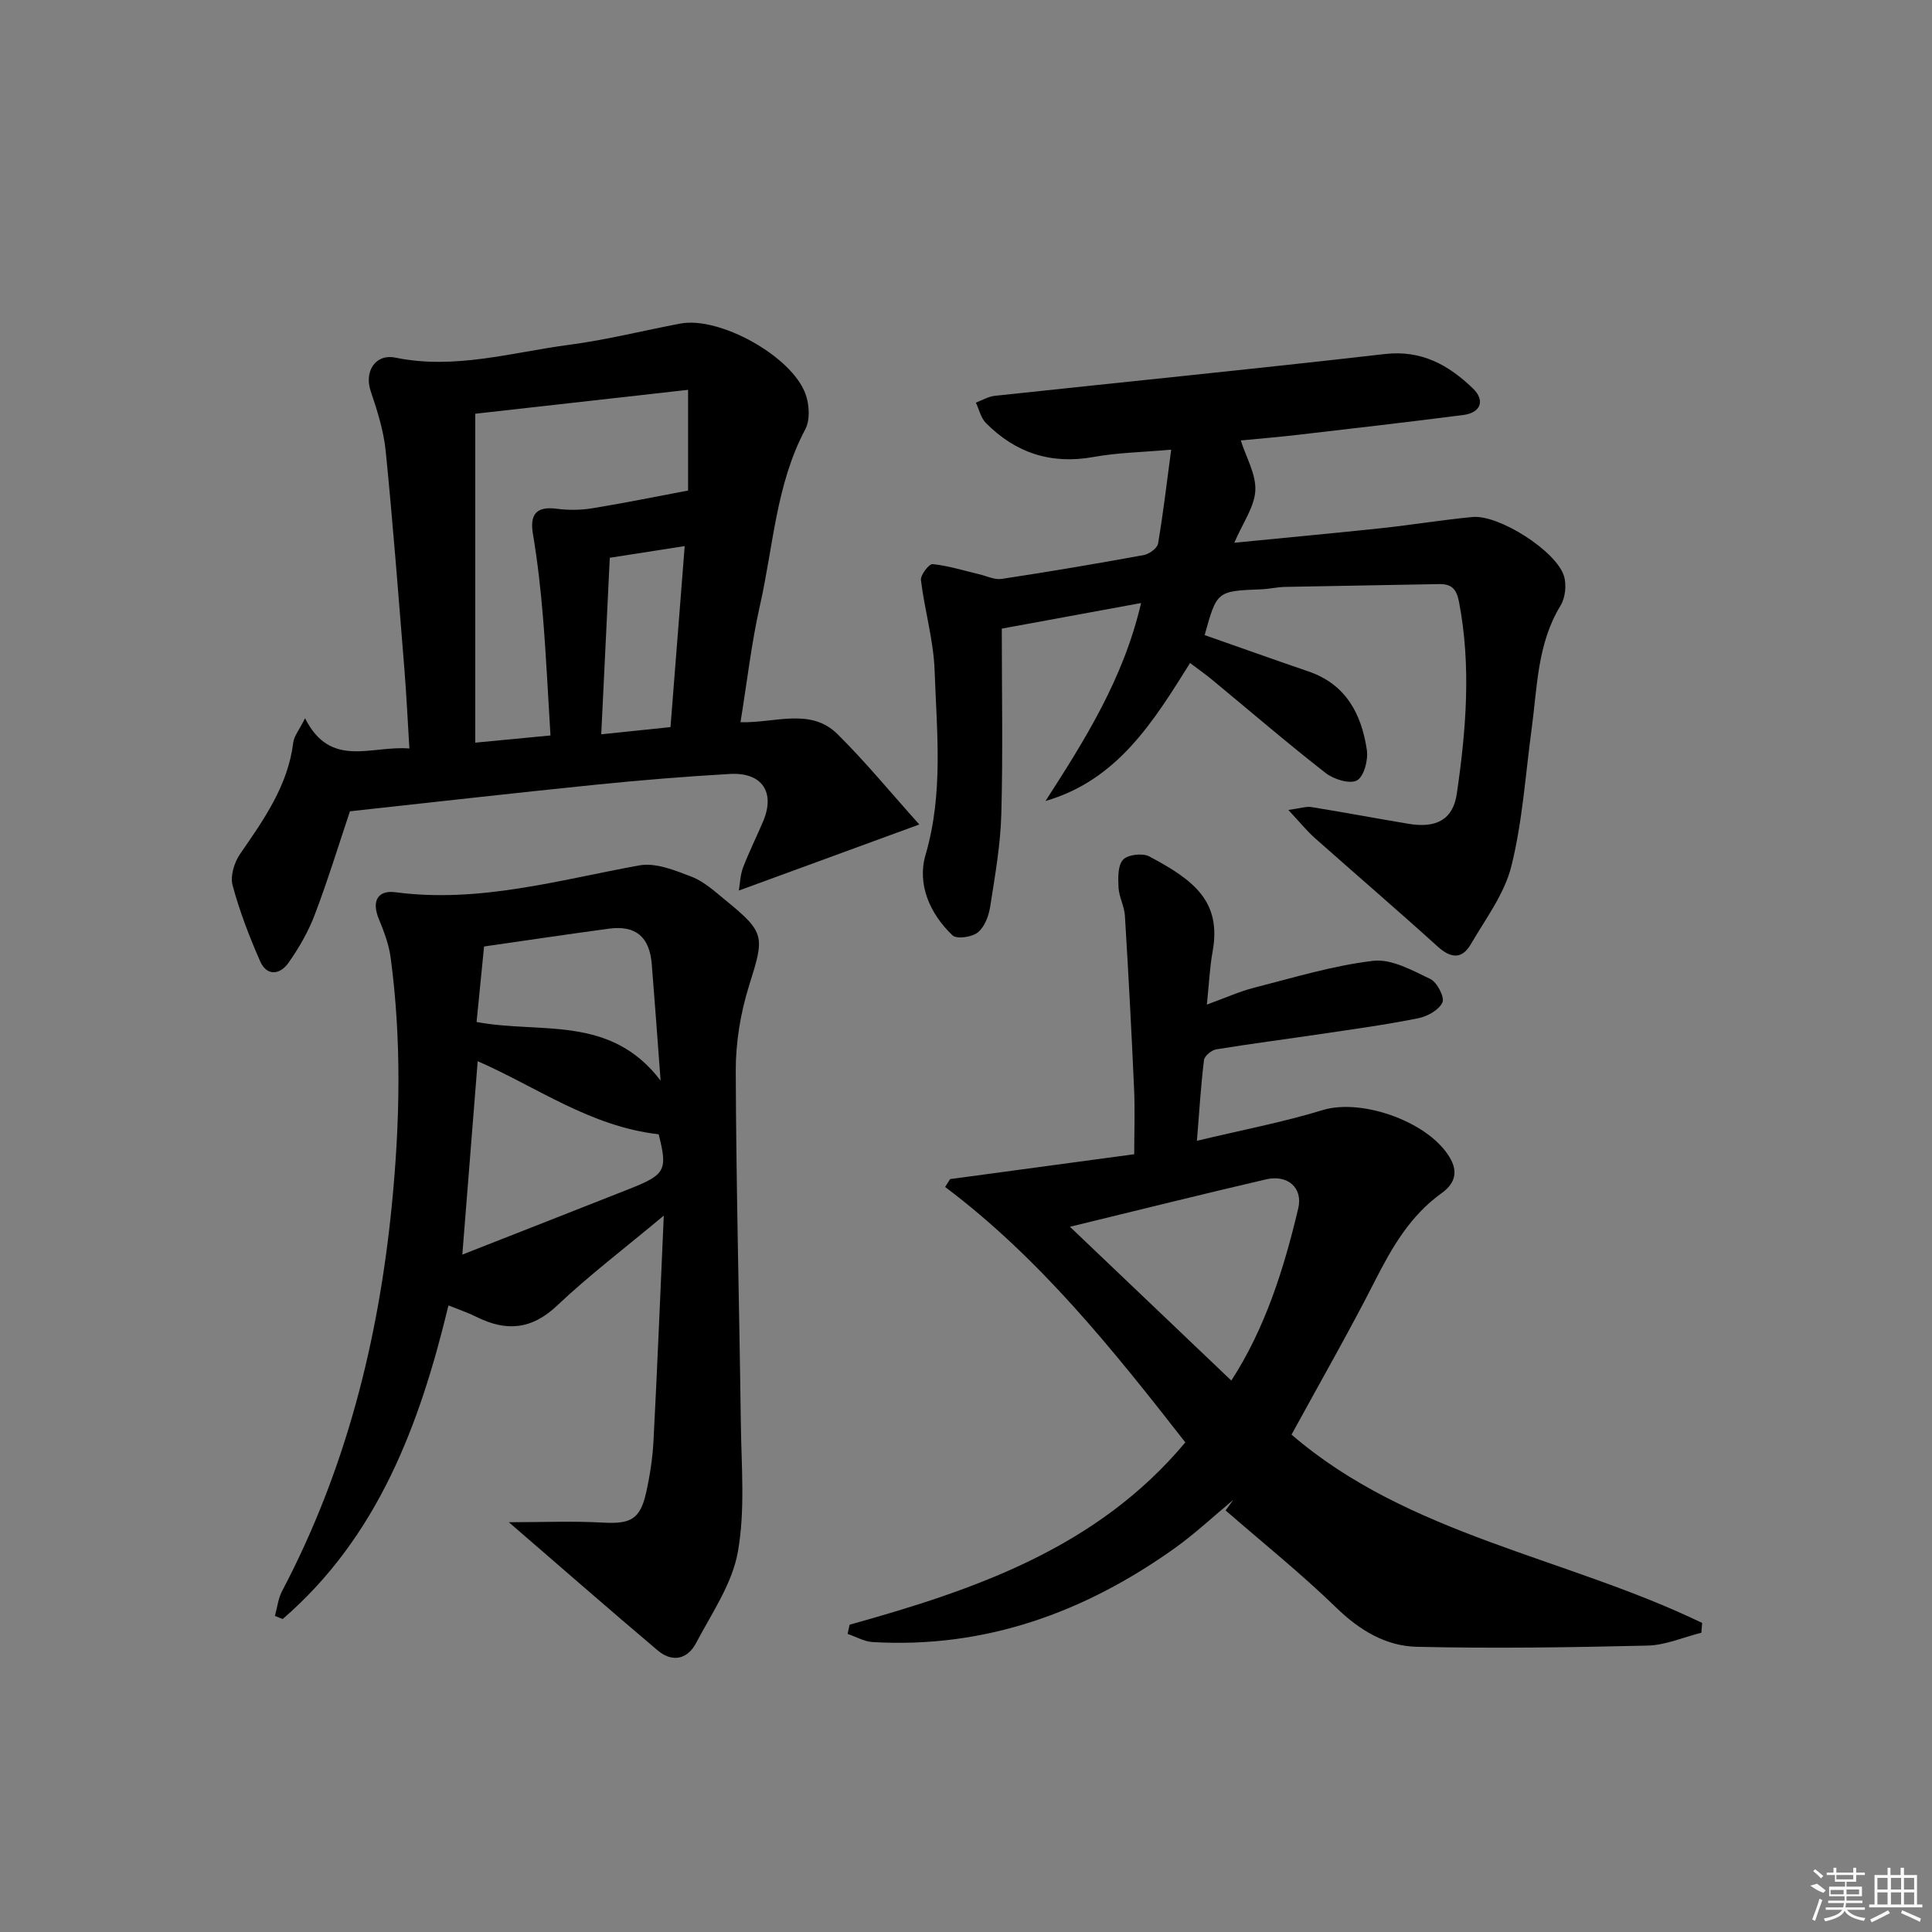
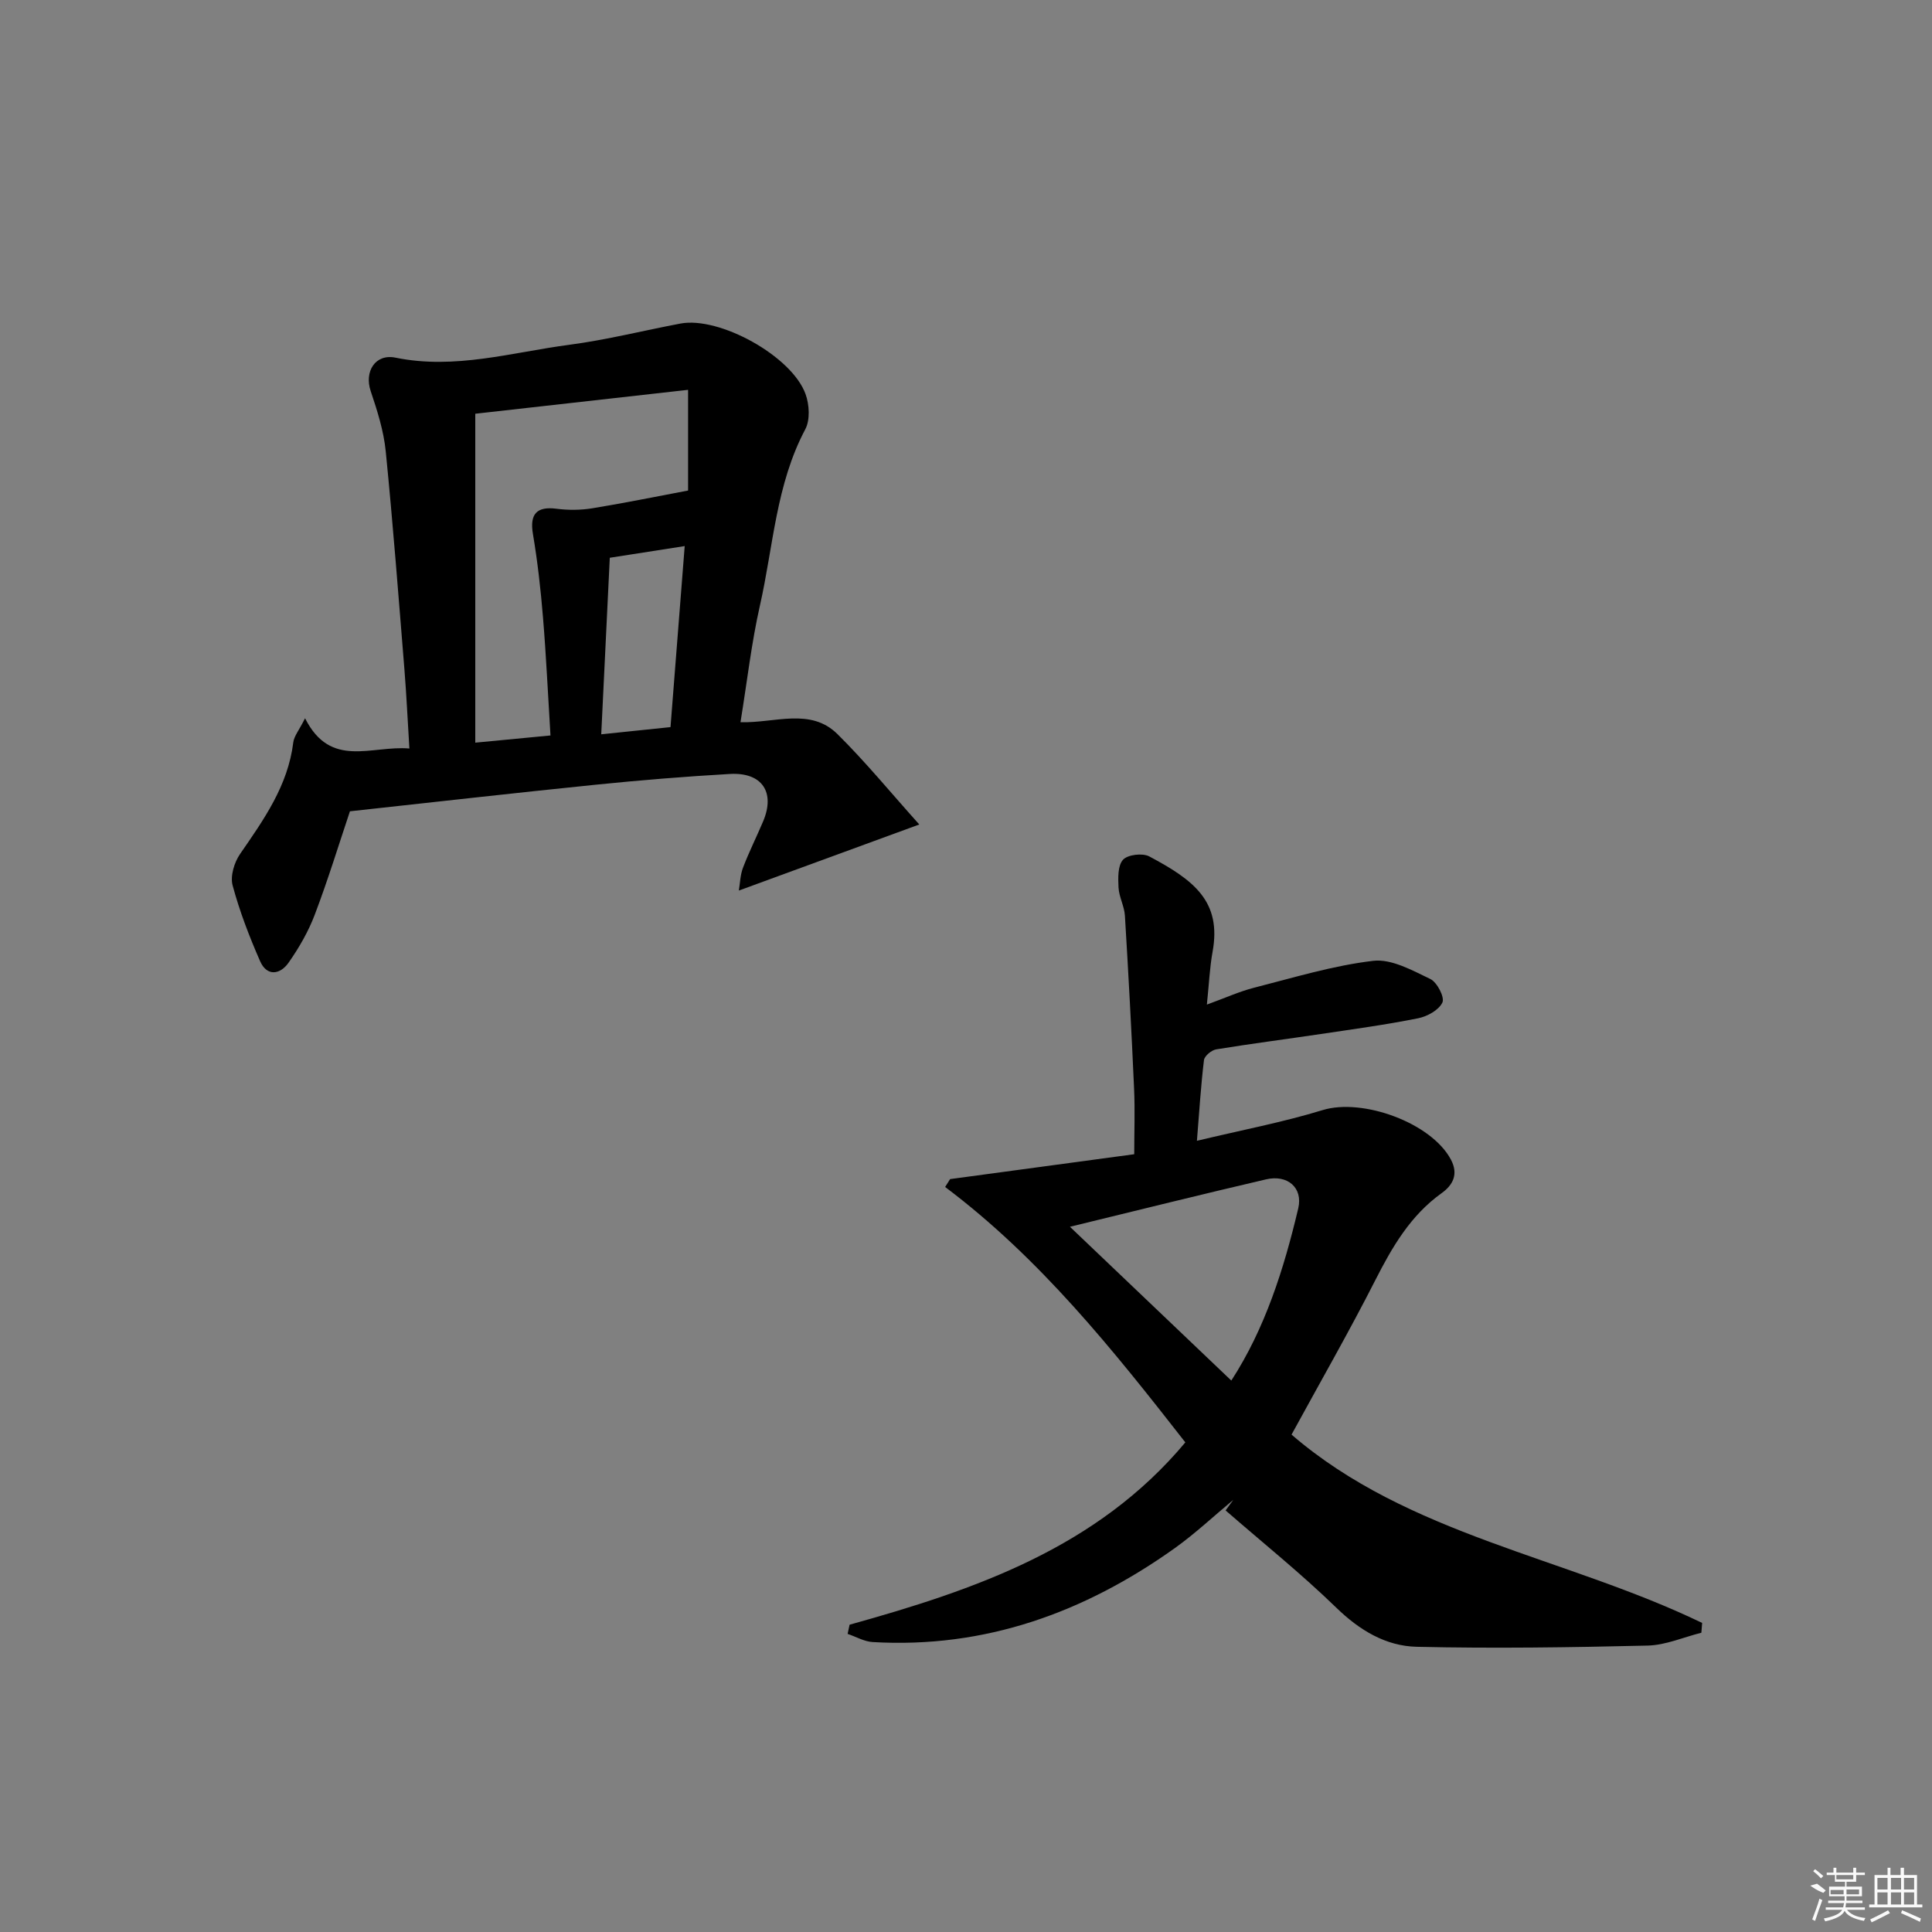
<svg xmlns="http://www.w3.org/2000/svg" enable-background="new 0 0 400 400" viewBox="0 0 400 400">
  <rect x="0" y="0" width="400" height="400" fill="#808080" stroke="none" />
  <path d="m175.9 336.38c26-7.25 51.23-15.89 69.51-37.75-15.02-19.24-30.09-38.11-49.73-52.88.34-.54.68-1.09 1.03-1.63 12.57-1.7 25.14-3.4 38.12-5.15 0-4.65.17-9.11-.03-13.54-.53-11.96-1.17-23.91-1.9-35.86-.12-1.95-1.21-3.85-1.32-5.8-.1-1.96-.18-4.55.93-5.77.96-1.06 4.04-1.43 5.43-.69 9.29 4.93 15.01 9.34 13.11 19.75-.59 3.23-.72 6.55-1.18 10.93 3.81-1.38 6.73-2.72 9.8-3.5 8.17-2.08 16.31-4.58 24.63-5.56 3.78-.45 8.09 1.97 11.83 3.76 1.4.67 3 3.77 2.51 4.85-.72 1.57-3.12 2.9-5.02 3.28-6.67 1.34-13.43 2.26-20.16 3.26-7.22 1.08-14.46 2-21.66 3.18-.97.16-2.42 1.36-2.53 2.22-.64 5.25-.96 10.53-1.46 16.71 9.21-2.21 17.77-3.83 26.04-6.36 8.26-2.53 22.53 2.63 26.56 10.28 1.58 3 .41 5.24-1.94 6.92-6.46 4.63-10.23 11.14-13.75 18.06-5.42 10.66-11.38 21.04-17.32 31.93 24.14 20.83 56.76 25.35 85.01 38.99-.05.68-.11 1.36-.16 2.03-3.71.93-7.4 2.57-11.12 2.66-15.93.38-31.89.62-47.82.25-6.4-.15-11.83-3.42-16.64-8.09-7.29-7.08-15.25-13.46-22.92-20.14.53-.73 1.06-1.46 1.59-2.19-4.03 3.35-7.88 6.97-12.13 10.01-18.69 13.32-39.27 20.79-62.53 19.43-1.76-.1-3.46-1.11-5.19-1.69.13-.62.27-1.26.41-1.9zm45.62-82.39c11.36 10.83 22.34 21.29 33.41 31.84 6.97-10.74 10.88-23.05 13.86-35.66 1-4.26-2.21-7.03-6.65-6-13.16 3.06-26.28 6.33-40.62 9.82z" />
-   <path d="m105.35 315.16c6.99 0 13.25-.27 19.49.08 5.64.31 7.67-.64 8.91-6.11.8-3.55 1.36-7.2 1.55-10.83.79-15.04 1.39-30.09 2.13-46.62-8.25 6.89-15.51 12.4-22.09 18.63-5.33 5.04-10.61 5.39-16.75 2.31-1.62-.81-3.36-1.39-5.74-2.35-5.95 24.72-14.62 47.91-34.32 64.93-.54-.21-1.07-.43-1.61-.64.48-1.72.67-3.6 1.48-5.14 13.2-25.06 19.96-51.88 22.73-79.97 1.69-17.12 2.03-34.14-.25-51.18-.37-2.73-1.38-5.44-2.45-8.01-1.53-3.69-.23-6.02 3.45-5.53 17.34 2.29 33.78-2.53 50.49-5.56 3.4-.62 7.43 1.04 10.89 2.38 2.55.99 4.75 3.04 6.94 4.82 8.29 6.76 8.09 7.49 4.88 17.72-1.76 5.62-2.77 11.74-2.75 17.63.08 24.3.74 48.59 1.05 72.89.11 8.93.93 18.05-.62 26.72-1.18 6.6-5.42 12.71-8.65 18.85-1.79 3.39-4.94 4.07-7.97 1.5-10.14-8.58-20.14-17.32-30.79-26.52zm-9.63-55.41c11.82-4.65 23.22-9.1 34.59-13.6 7.5-2.96 7.93-3.89 6.06-11.31-14.13-1.59-25.31-9.83-37.47-15.13-1.04 13.12-2.06 25.92-3.18 40.04zm2.95-48.16c13.22 2.5 27.68-1.59 38.1 12.14-.68-9.07-1.22-16.6-1.83-24.13-.46-5.64-3.34-8.07-8.85-7.33-8.34 1.12-16.67 2.37-25.87 3.69-.47 4.75-1 10.1-1.55 15.63z" />
  <path d="m153.31 149.53c7.16.19 14.49-3.07 20.08 2.46 5.83 5.77 11.06 12.16 16.94 18.71-13.2 4.83-25 9.16-37.36 13.68.25-1.47.28-3.21.86-4.73 1.24-3.26 2.81-6.38 4.17-9.6 2.55-6.03-.22-10.19-6.88-9.81-9.29.53-18.57 1.29-27.82 2.23-16.82 1.71-33.61 3.62-50.85 5.5-2.24 6.68-4.51 14.1-7.26 21.35-1.33 3.53-3.28 6.91-5.45 10-1.73 2.47-4.48 2.9-5.89-.32-2.23-5.09-4.25-10.33-5.69-15.69-.52-1.93.34-4.76 1.55-6.51 4.92-7.13 9.91-14.14 11.01-23.09.16-1.31 1.2-2.52 2.44-5 5.29 10.51 13.69 5.59 21.6 6.26-.35-5.62-.6-11.01-1.03-16.39-1.22-15.06-2.37-30.13-3.87-45.16-.42-4.22-1.75-8.4-3.11-12.44-1.37-4.06.95-7.79 5.14-6.93 12.29 2.52 24.08-1.1 36.01-2.67 7.72-1.02 15.31-2.94 22.97-4.39 8.06-1.53 23.06 6.72 25.91 14.6.79 2.18.97 5.35-.05 7.28-6.08 11.44-6.62 24.24-9.39 36.47-1.75 7.72-2.64 15.64-4.03 24.19zm-10.85-68.82c-14.85 1.67-29.55 3.32-44.06 4.95v68.1c5.36-.51 10.35-.99 15.57-1.49-.53-8.55-.89-16.51-1.55-24.45-.47-5.77-1.12-11.54-2.08-17.25-.7-4.11.74-5.78 4.88-5.24 2.4.31 4.93.3 7.31-.08 6.45-1.04 12.86-2.36 19.93-3.69 0-6.02 0-12.9 0-20.85zm-3.64 69.83c.99-12.66 1.95-24.84 2.94-37.48-5.44.85-10.28 1.6-15.51 2.42-.59 12.2-1.17 24.14-1.77 36.55 5.25-.55 9.5-.99 14.34-1.49z" />
-   <path d="m249.41 131.49c7.16 2.51 14.32 5.07 21.51 7.53 7.76 2.66 10.97 8.83 12.07 16.24.31 2.07-.58 5.49-2.04 6.31s-4.8-.21-6.47-1.51c-8-6.24-15.7-12.86-23.53-19.33-1.39-1.15-2.88-2.19-4.56-3.46-7.61 12.17-15.02 24.23-29.93 28.57 8.16-12.67 16.14-25.3 19.79-40.99-9.9 1.82-19.24 3.54-28.84 5.3 0 13.17.25 25.82-.1 38.45-.18 6.42-1.32 12.84-2.32 19.21-.3 1.88-1.17 4.15-2.56 5.25-1.22.97-4.36 1.42-5.23.59-4.7-4.48-7.36-10.59-5.57-16.68 3.72-12.7 2.32-25.44 1.87-38.18-.22-6.24-2.07-12.42-2.83-18.67-.13-1.06 1.69-3.41 2.42-3.33 3.25.34 6.42 1.34 9.63 2.1 1.55.36 3.18 1.19 4.65.97 9.84-1.49 19.65-3.15 29.44-4.94 1.13-.21 2.79-1.41 2.95-2.37 1.06-6.17 1.78-12.39 2.72-19.45-5.98.53-11.09.61-16.06 1.51-8.78 1.59-16.13-.81-22.29-7.02-1.05-1.06-1.41-2.8-2.09-4.23 1.31-.49 2.59-1.27 3.94-1.41 26.9-2.89 53.83-5.56 80.7-8.65 7.64-.88 13.22 2.27 18.26 7.11 2.6 2.5 1.64 5.05-1.98 5.51-11.36 1.46-22.74 2.77-34.11 4.09-4.11.48-8.24.82-11.96 1.18 1.11 3.51 3.18 6.99 3.01 10.36-.16 3.37-2.56 6.64-4.35 10.82 10.81-1.07 20.7-1.98 30.57-3.03 6.26-.67 12.49-1.71 18.76-2.3 5.43-.51 17.27 7 18.91 12.18.58 1.83.3 4.53-.69 6.15-4.82 7.88-4.81 16.78-5.98 25.45-1.29 9.53-1.9 19.24-4.21 28.52-1.43 5.73-5.33 10.89-8.39 16.15-1.86 3.19-4.18 2.92-6.9.45-8.37-7.58-16.95-14.93-25.39-22.43-1.68-1.49-3.1-3.26-5.49-5.82 2.45-.33 3.68-.77 4.8-.59 6.7 1.08 13.38 2.34 20.08 3.46 5.81.97 9.22-.91 10-6.24 1.92-13.18 3-26.39.46-39.67-.52-2.69-1.51-3.77-4.15-3.72-10.62.22-21.24.36-31.86.58-1.65.03-3.29.44-4.95.5-9.18.36-9.18.35-11.71 9.48z" />
  <g fill="#fafafa">
    <path d="m374.8 390.4 1.4-.4c.7.5 1.3 1 1.8 1.4l-.5.5c-1.5-.6-2.1-1.1-2.7-1.5zm1 7.3-.6-.3c.5-1.4 1.1-2.8 1.5-4.3.2.1.4.2.6.3-.5 1.3-1 2.8-1.5 4.3zm-.4-10.3.4-.4c.4.3 1 .8 1.7 1.4l-.5.5c-.4-.5-1-1-1.6-1.5zm2.5.3h1.7v-1h.6v1h3.5v-1h.6v1h1.8v.5h-1.8v1.4h-2v1h3.2v2h-3.2v.9h3.3v.5h-3.4c0 .3-.1.6-.1.9h4v.5h-3.7c.7.9 1.9 1.5 3.8 1.7-.1.2-.2.4-.3.6-2.1-.4-3.5-1.1-4-2.1-.4 1-1.8 1.7-4 2.2-.1-.2-.2-.4-.3-.6 2.1-.4 3.4-1 3.8-1.8h-3.4v-.5h3.6c.1-.3.1-.6.2-.9h-3.3v-.5h3.4c0-.3 0-.6 0-.9h-3.2v-2h3.3v-1h-2.1v-1.4h-1.7v-.5zm1.1 3.5v1h2.7c0-.3 0-.4 0-.4 0-.1 0-.2 0-.2 0-.1 0-.2 0-.3h-2.7zm1.2-3v.9h3.5v-.9zm4.7 3h-2.6v.6.4h2.6z" />
    <path d="m393.6 386.7h.6v1.5h2.7v6.1h1.1v.6h-11v-.6h1.1v-6.1h2.7v-1.5h.6v1.5h2.1v-1.5zm-2.7 8.8.4.6c-1.2.6-2.5 1.3-3.8 1.9-.1-.2-.2-.4-.3-.6 1.2-.6 2.5-1.2 3.7-1.9zm-2.2-6.7v2.4h2.1v-2.4zm0 3v2.5h2.1v-2.5zm2.8-3v2.4h2.1v-2.4zm0 3v2.5h2.1v-2.5zm6 6.1c-1.4-.7-2.7-1.3-3.9-1.8l.2-.6c1.5.6 2.7 1.2 3.9 1.7zm-1.2-9.1h-2.1v2.4h2.1zm-2.1 3v2.5h2.1v-2.5z" />
  </g>
</svg>